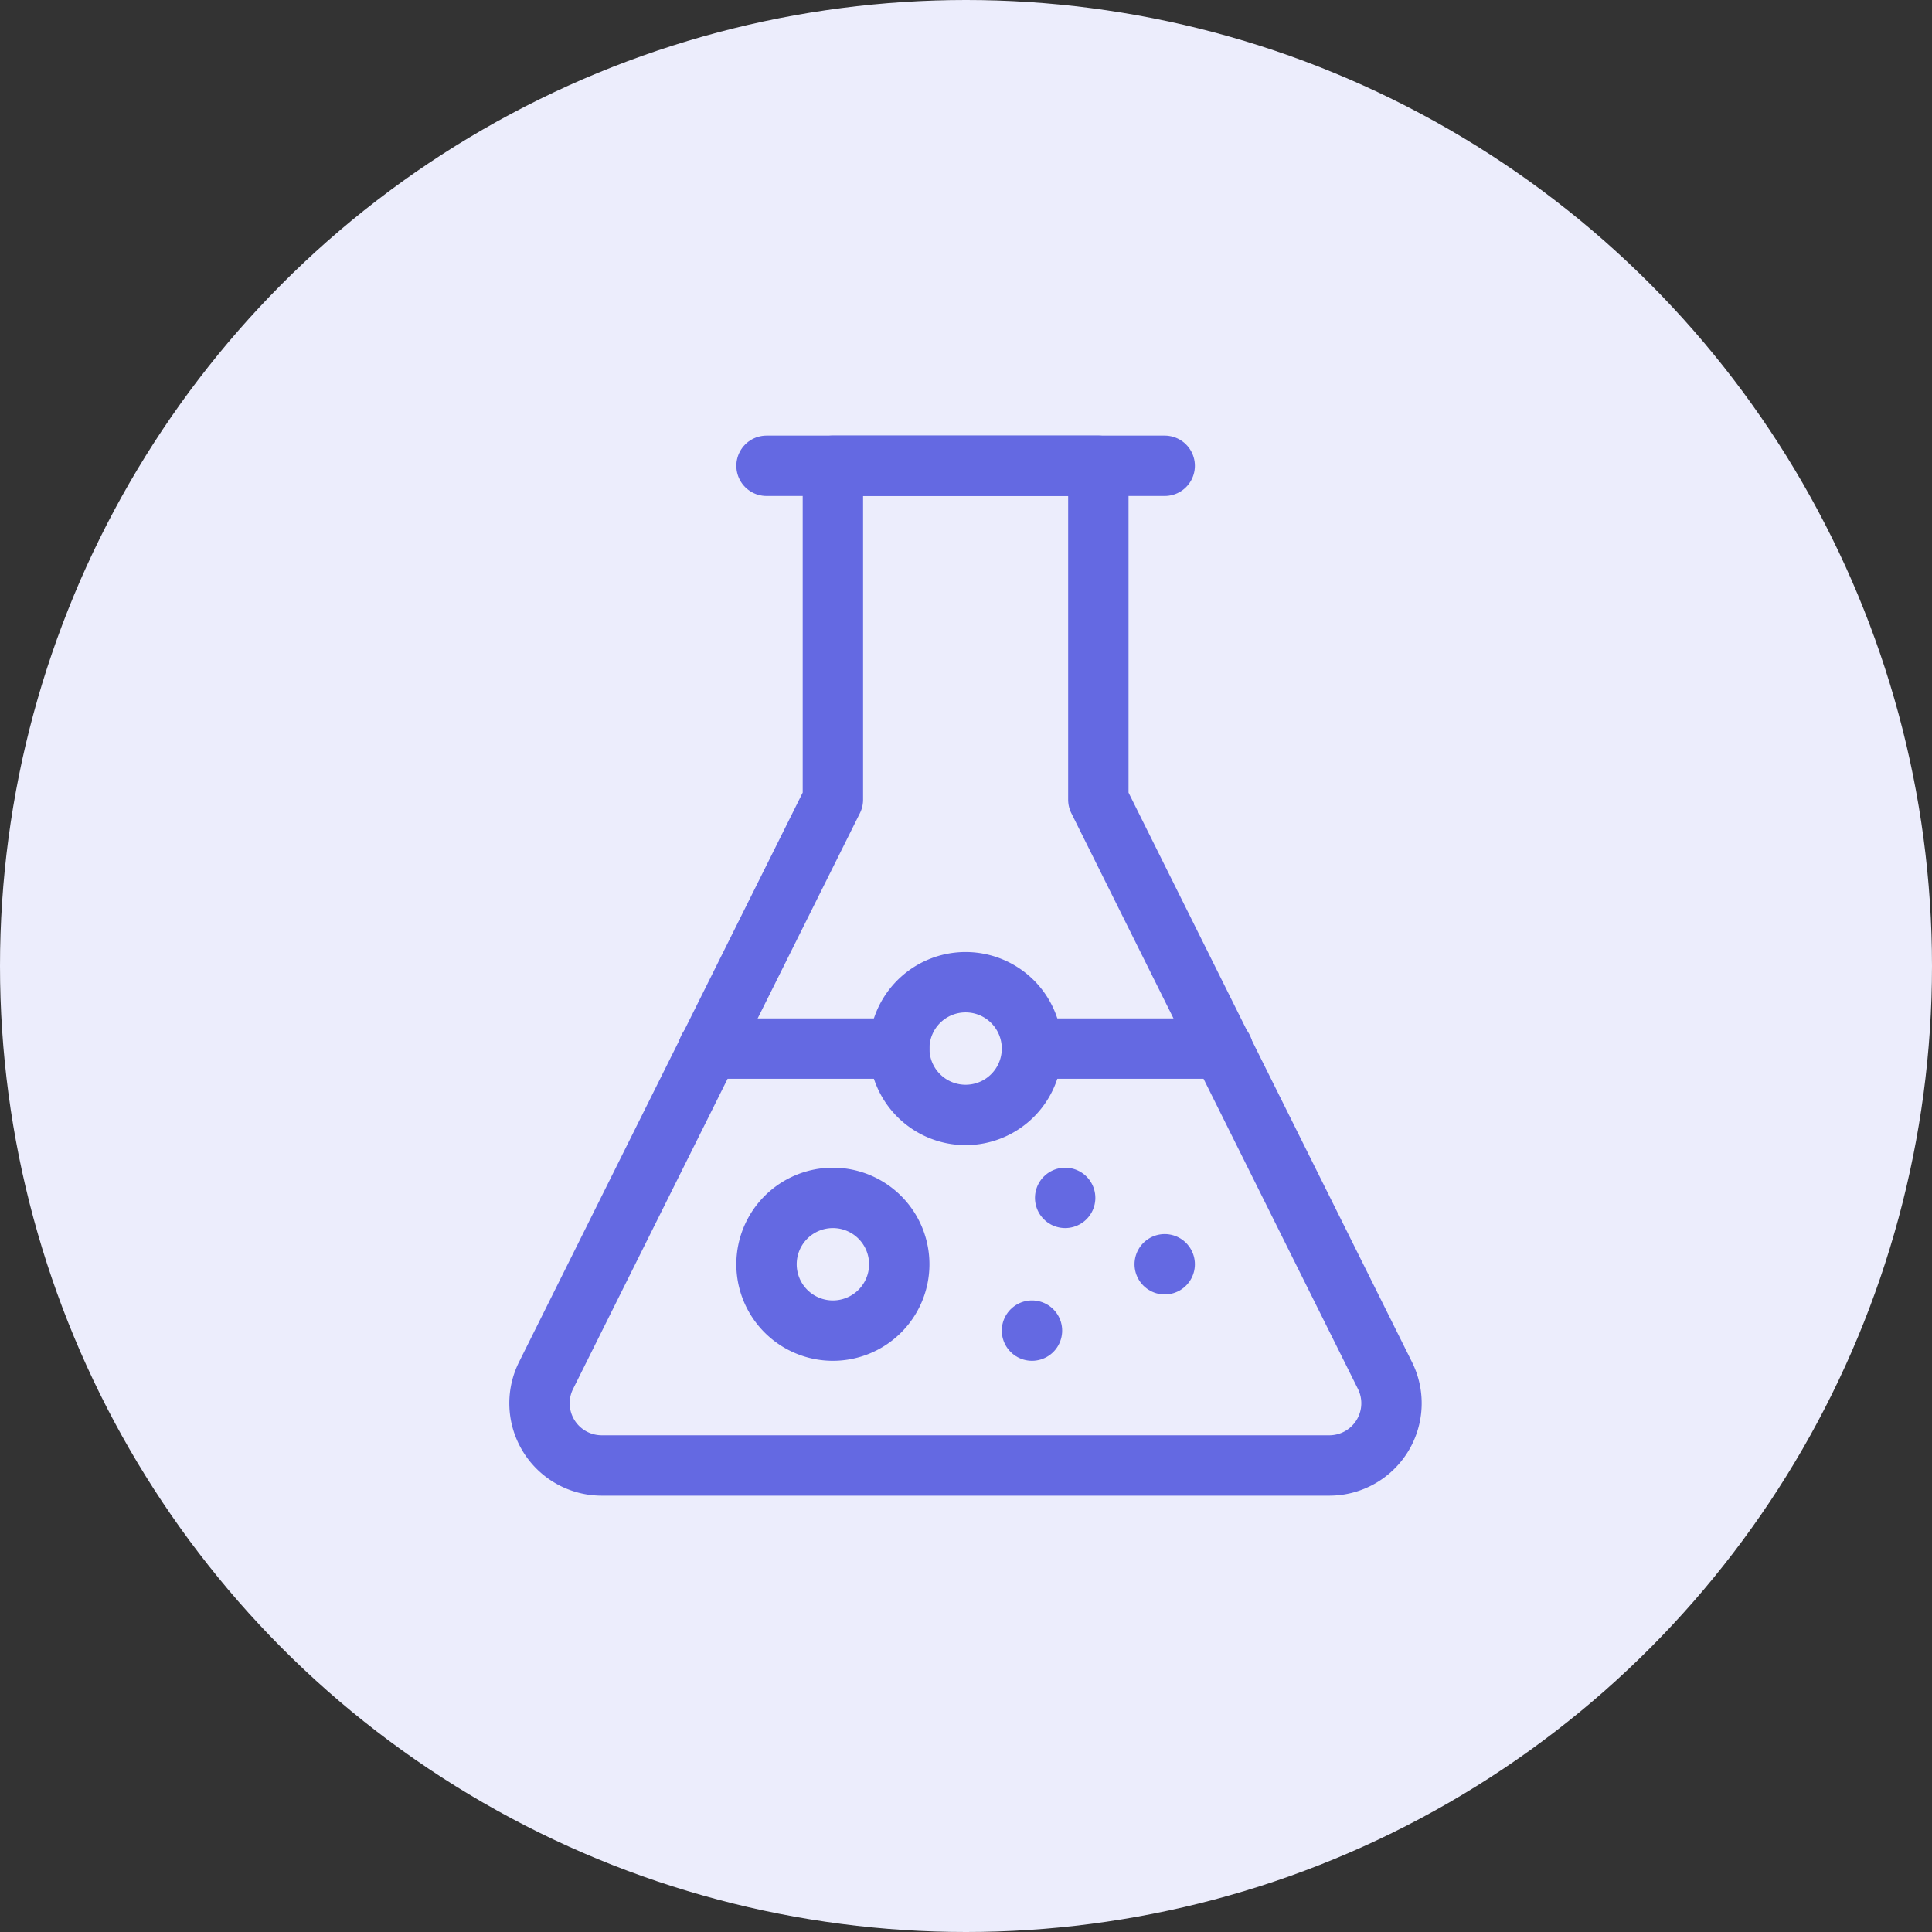
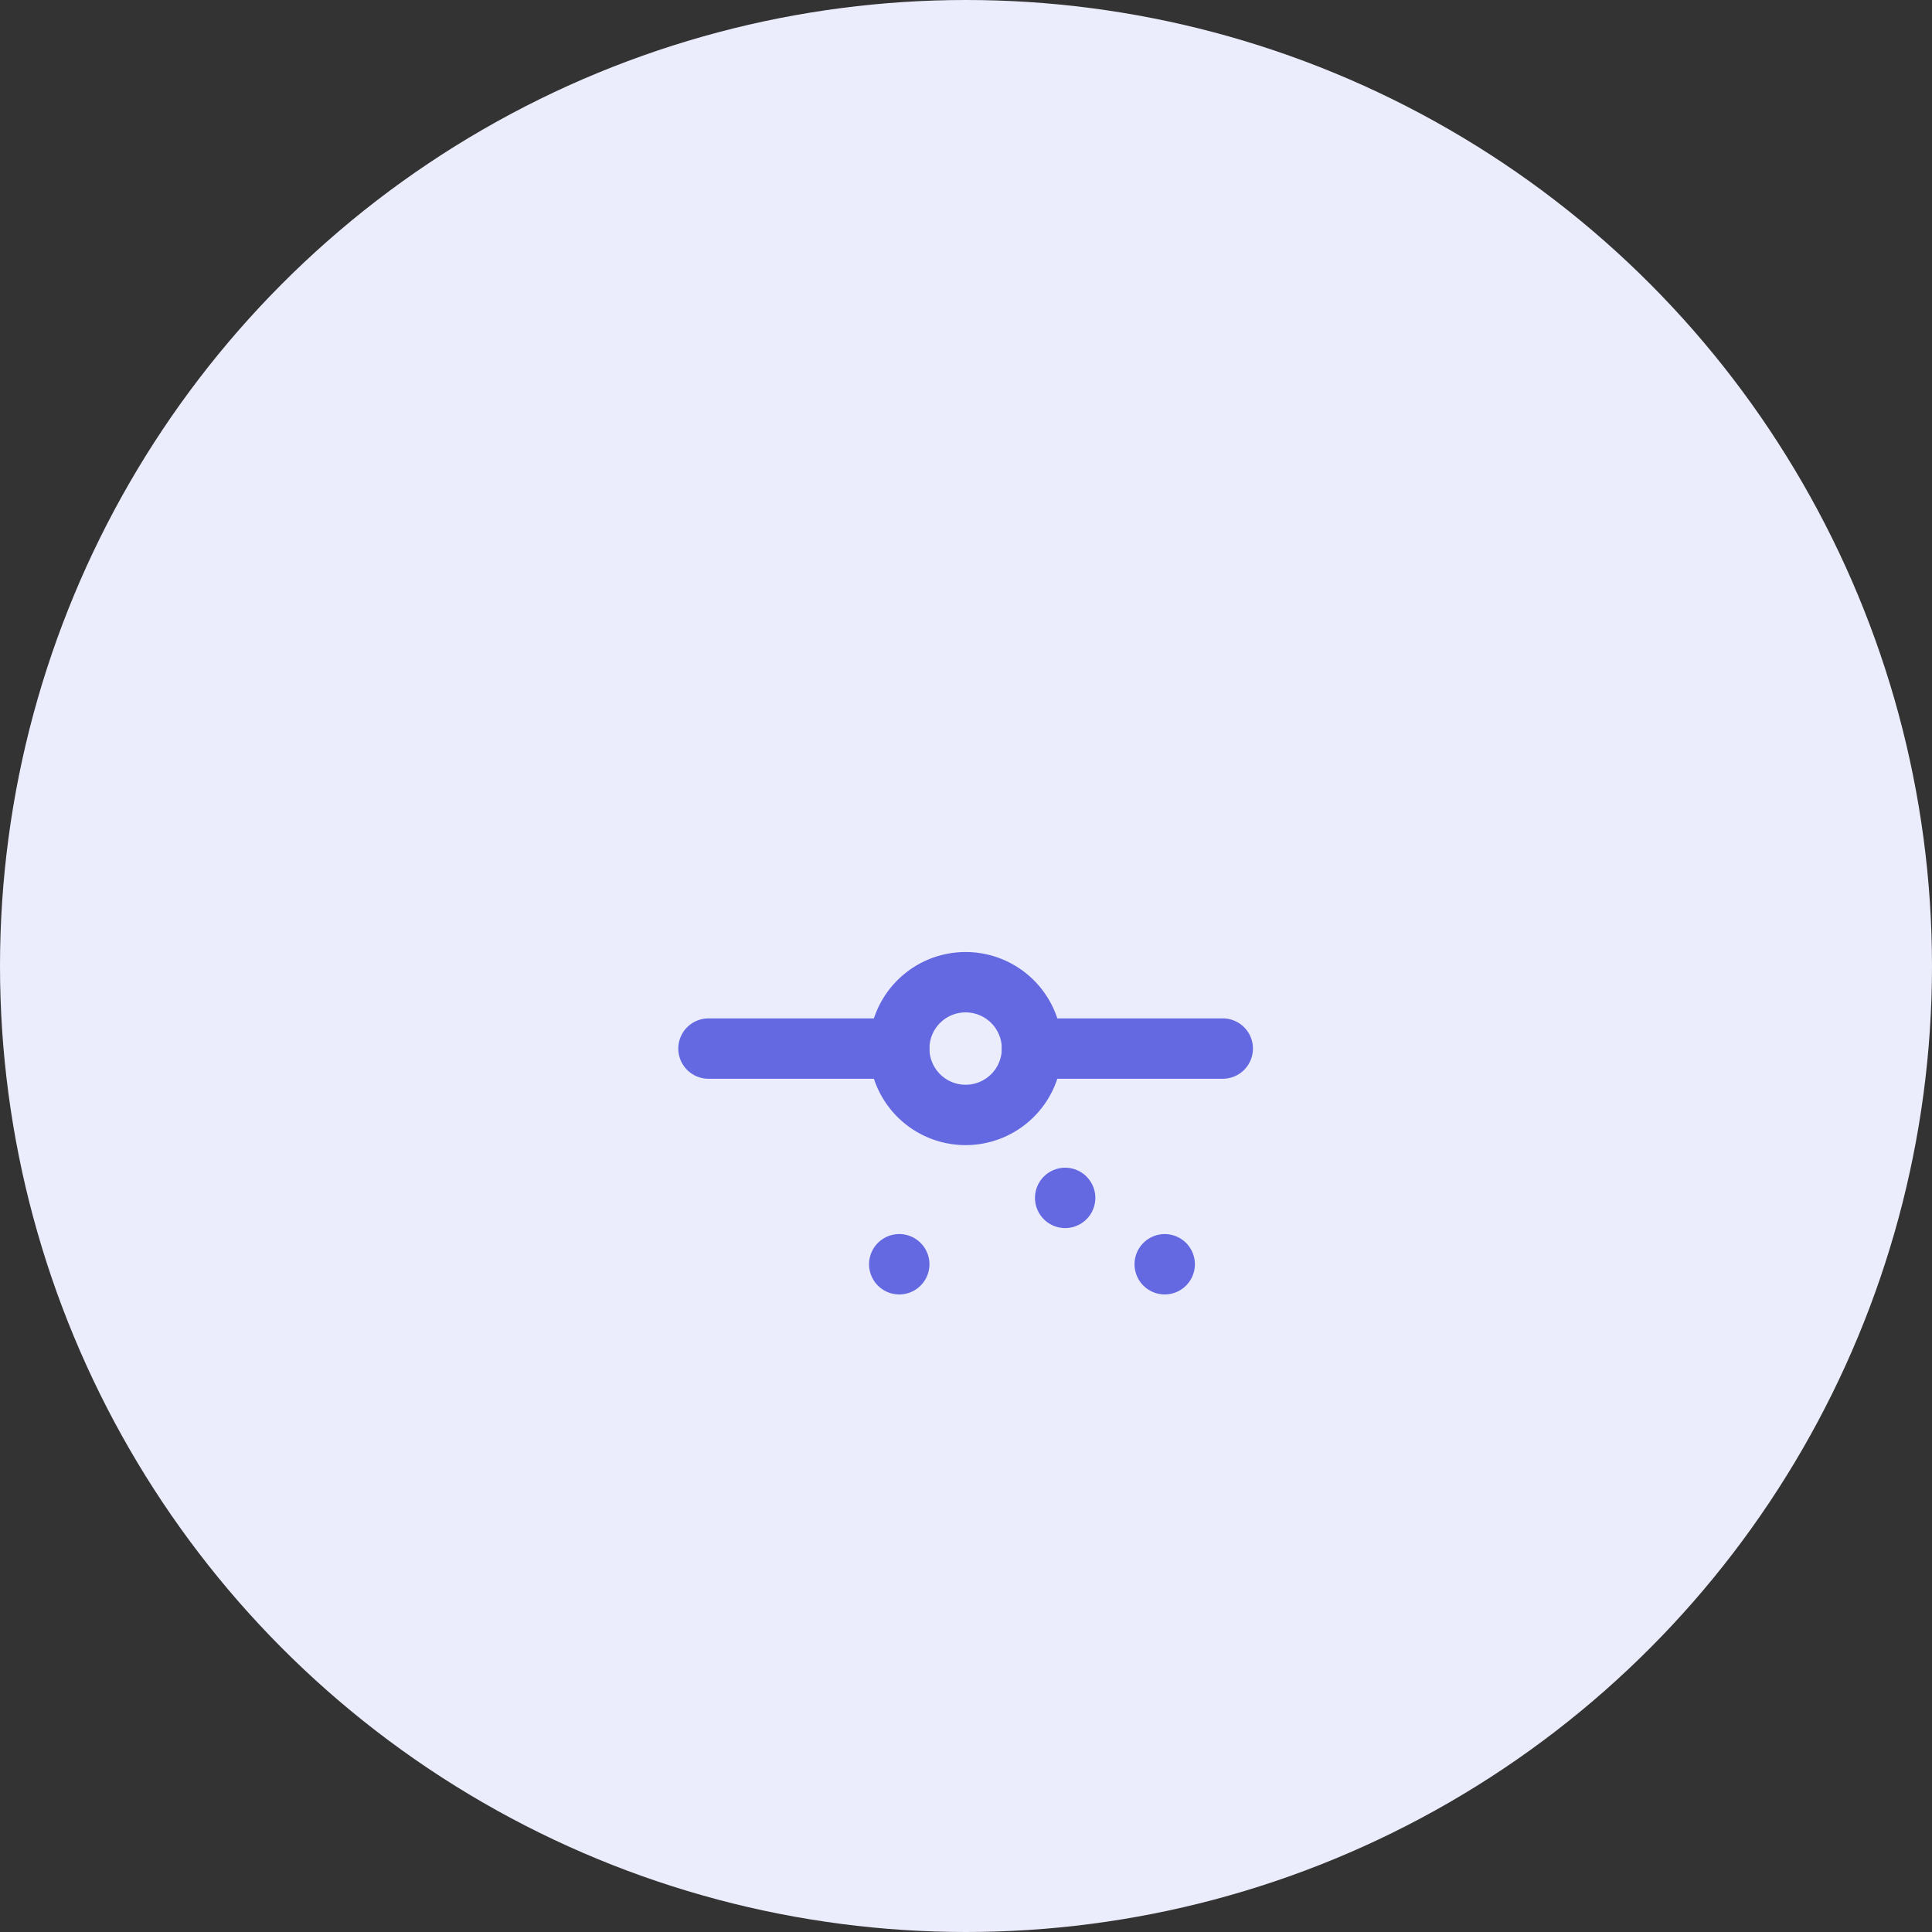
<svg xmlns="http://www.w3.org/2000/svg" width="80" height="80" viewBox="0 0 80 80">
  <rect x="0" y="0" width="80" height="80" fill="#333333" stroke="none" />
  <g id="Group_700" data-name="Group 700" transform="translate(-1085 -648)">
    <circle id="Ellipse_16" data-name="Ellipse 16" cx="40" cy="40" r="40" transform="translate(1085 648)" fill="#ecedfc" />
    <g id="g627" transform="translate(1103 1348.665)">
      <g id="g629" transform="translate(0 -682.665)">
        <g id="Group_715" data-name="Group 715">
          <g id="g637" transform="translate(4.337 1.288)">
-             <path id="path639" d="M-336.186-200.84v-13.826h-10.992v13.826L-359.054-177a2.576,2.576,0,0,0,2.3,3.728h30.135a2.576,2.576,0,0,0,2.3-3.728Z" transform="translate(359.329 214.666)" fill="none" stroke="#6469e2" stroke-linecap="round" stroke-linejoin="round" stroke-miterlimit="10" stroke-width="2.5" />
-           </g>
+             </g>
          <g id="g641" transform="translate(13.74 1.288)">
-             <path id="path643" d="M0,0H16.488" fill="none" stroke="#6469e2" stroke-linecap="round" stroke-linejoin="round" stroke-miterlimit="10" stroke-width="2.5" />
-           </g>
+             </g>
          <g id="g645" transform="translate(13.74 31.602)">
-             <path id="path647" d="M-79.837-39.919a2.748,2.748,0,0,1-2.748,2.748,2.748,2.748,0,0,1-2.748-2.748,2.748,2.748,0,0,1,2.748-2.748A2.748,2.748,0,0,1-79.837-39.919Z" transform="translate(85.333 42.667)" fill="none" stroke="#6469e2" stroke-linecap="round" stroke-linejoin="round" stroke-miterlimit="10" stroke-width="2.5" />
+             <path id="path647" d="M-79.837-39.919A2.748,2.748,0,0,1-79.837-39.919Z" transform="translate(85.333 42.667)" fill="none" stroke="#6469e2" stroke-linecap="round" stroke-linejoin="round" stroke-miterlimit="10" stroke-width="2.5" />
          </g>
          <g id="g649" transform="translate(19.236 22.671)">
            <path id="path651" d="M-79.837-39.919a2.748,2.748,0,0,1-2.748,2.748,2.748,2.748,0,0,1-2.748-2.748,2.748,2.748,0,0,1,2.748-2.748A2.748,2.748,0,0,1-79.837-39.919Z" transform="translate(85.333 42.667)" fill="none" stroke="#6469e2" stroke-linecap="round" stroke-linejoin="round" stroke-miterlimit="10" stroke-width="2.5" />
          </g>
          <g id="g653" transform="translate(26.106 31.602)">
            <path id="path655" d="M0,0H0" fill="none" stroke="#6469e2" stroke-linecap="round" stroke-linejoin="round" stroke-miterlimit="10" stroke-width="2.5" />
          </g>
          <g id="g657" transform="translate(30.228 34.35)">
            <path id="path659" d="M0,0H0" fill="none" stroke="#6469e2" stroke-linecap="round" stroke-linejoin="round" stroke-miterlimit="10" stroke-width="2.5" />
          </g>
          <g id="g661" transform="translate(24.732 37.098)">
-             <path id="path663" d="M0,0H0" fill="none" stroke="#6469e2" stroke-linecap="round" stroke-linejoin="round" stroke-miterlimit="10" stroke-width="2.5" />
-           </g>
+             </g>
          <g id="g665" transform="translate(11.336 25.419)">
            <path id="path667" d="M-114.766,0h-7.9" transform="translate(122.666)" fill="none" stroke="#6469e2" stroke-linecap="round" stroke-linejoin="round" stroke-miterlimit="10" stroke-width="2.5" />
          </g>
          <g id="g669" transform="translate(24.732 25.419)">
            <path id="path671" d="M-114.766,0h-7.9" transform="translate(122.666)" fill="none" stroke="#6469e2" stroke-linecap="round" stroke-linejoin="round" stroke-miterlimit="10" stroke-width="2.5" />
          </g>
        </g>
      </g>
    </g>
  </g>
</svg>